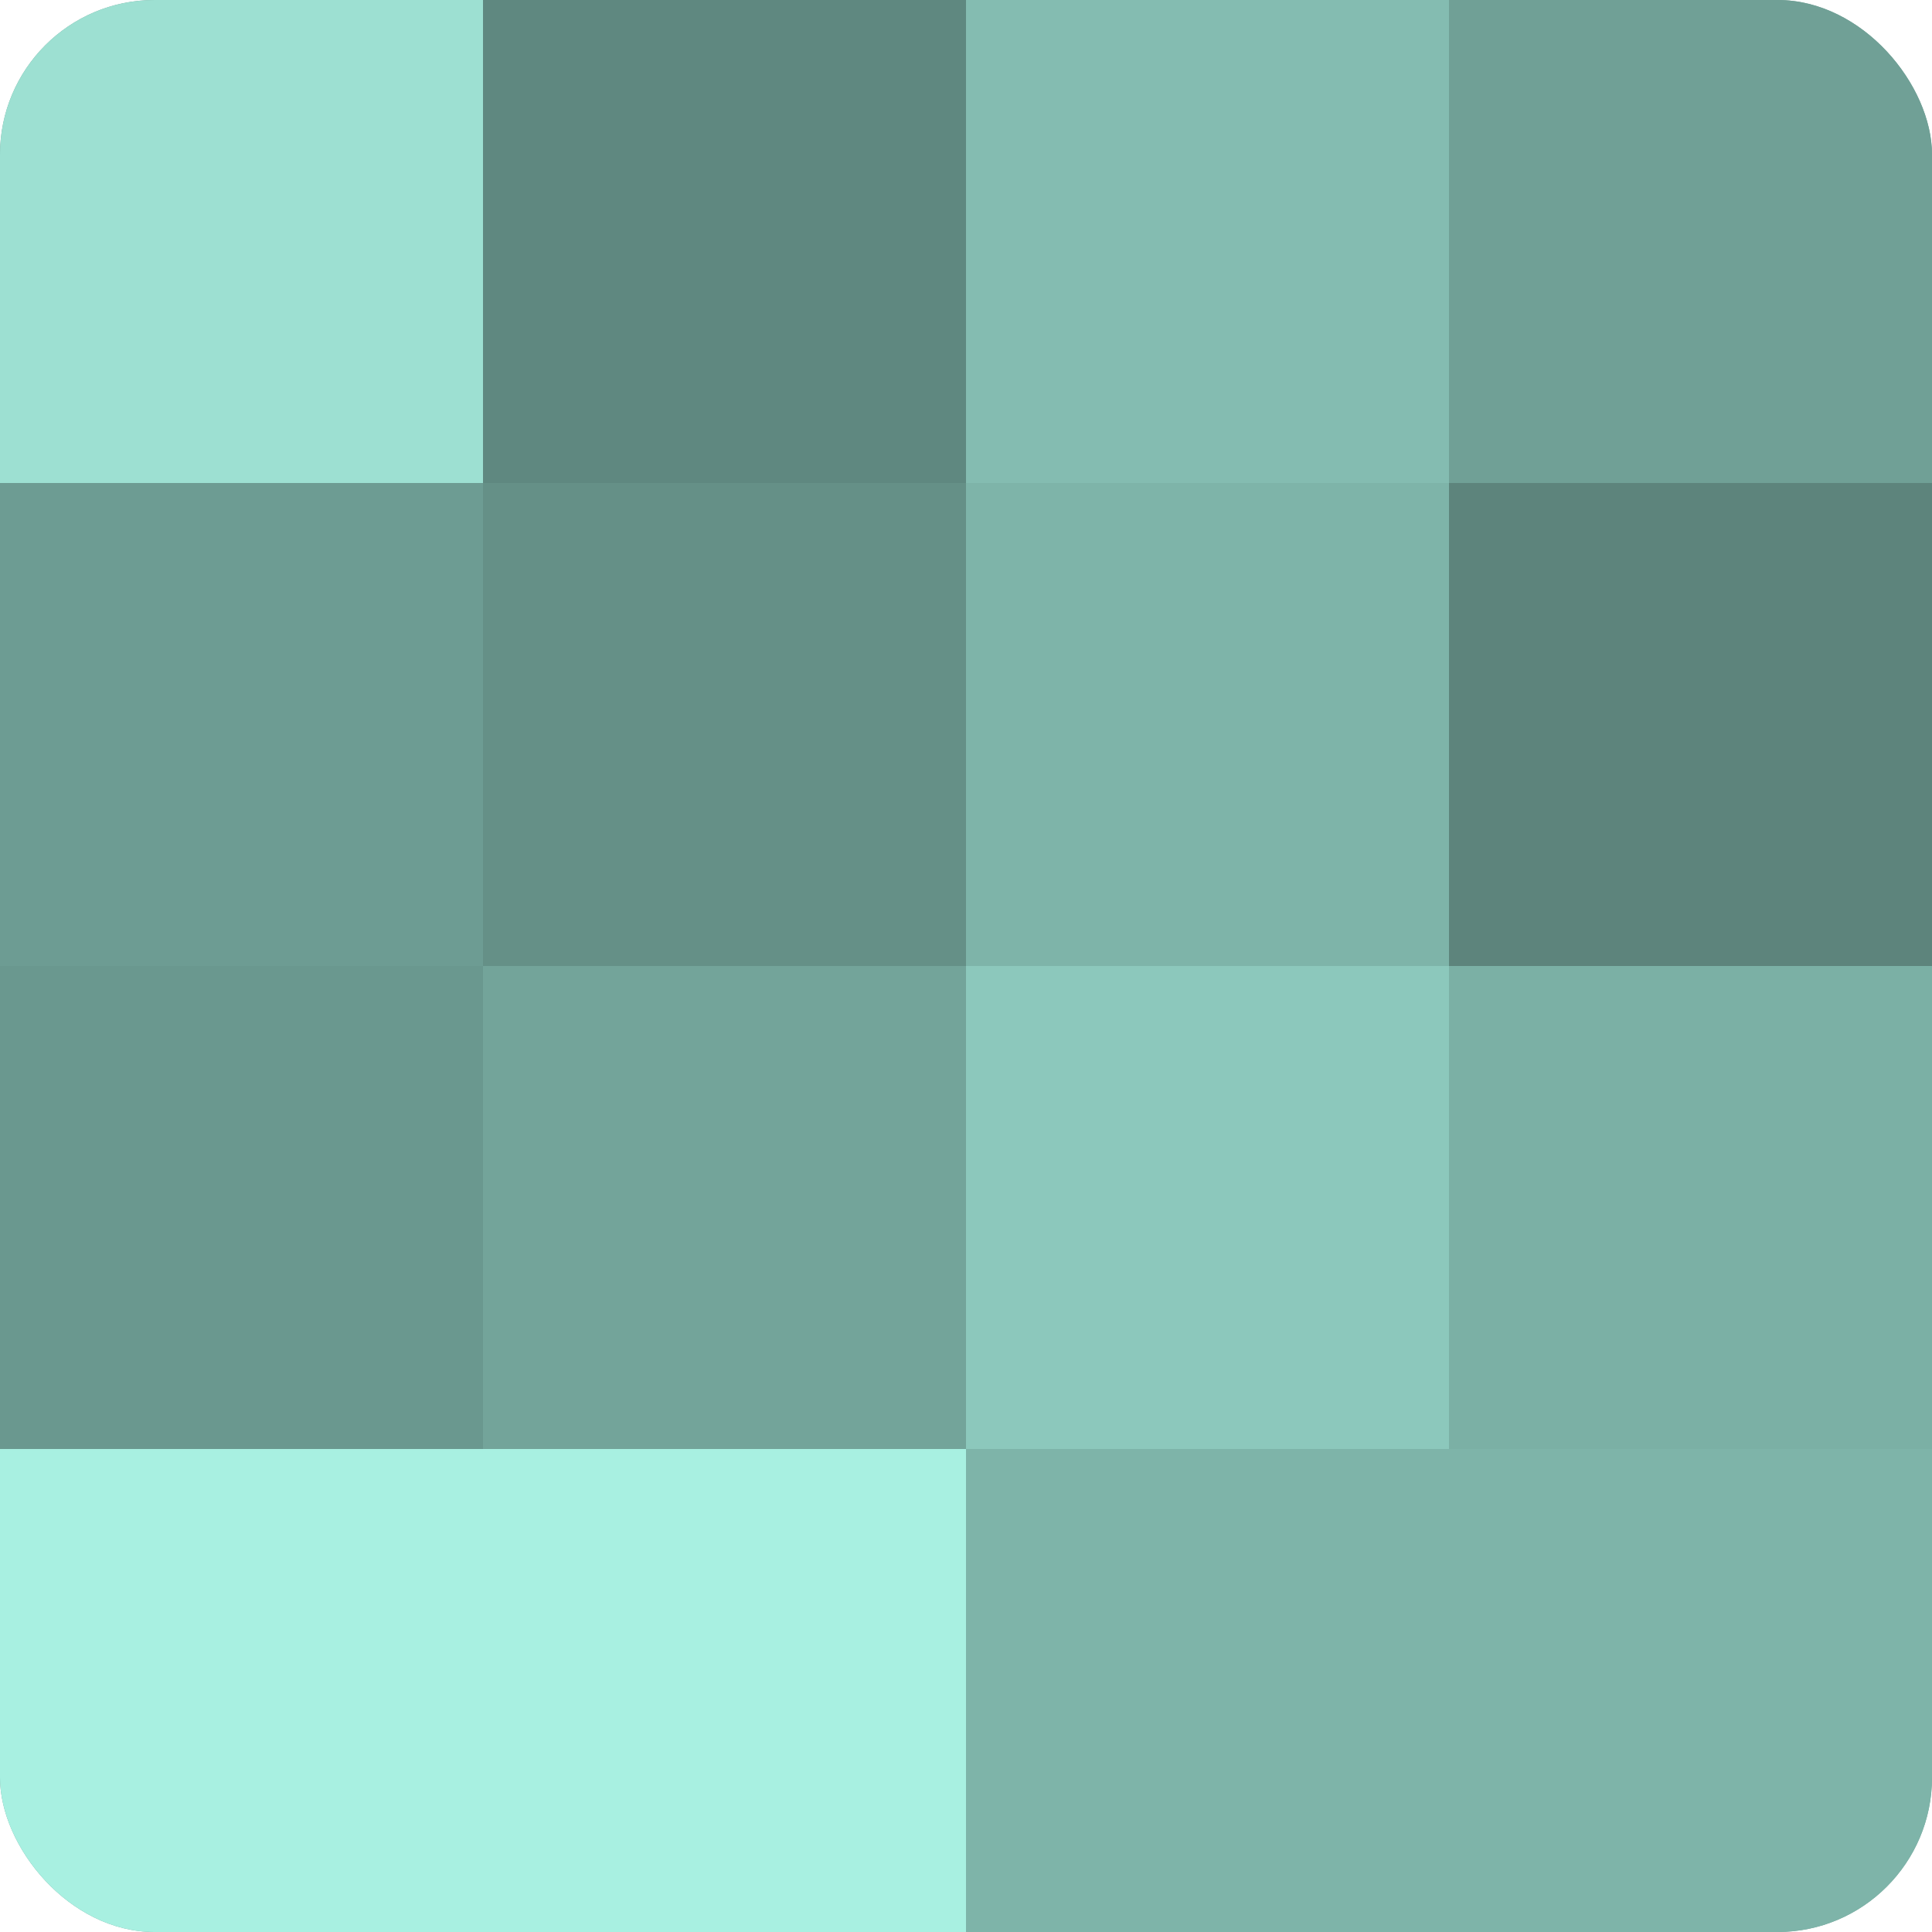
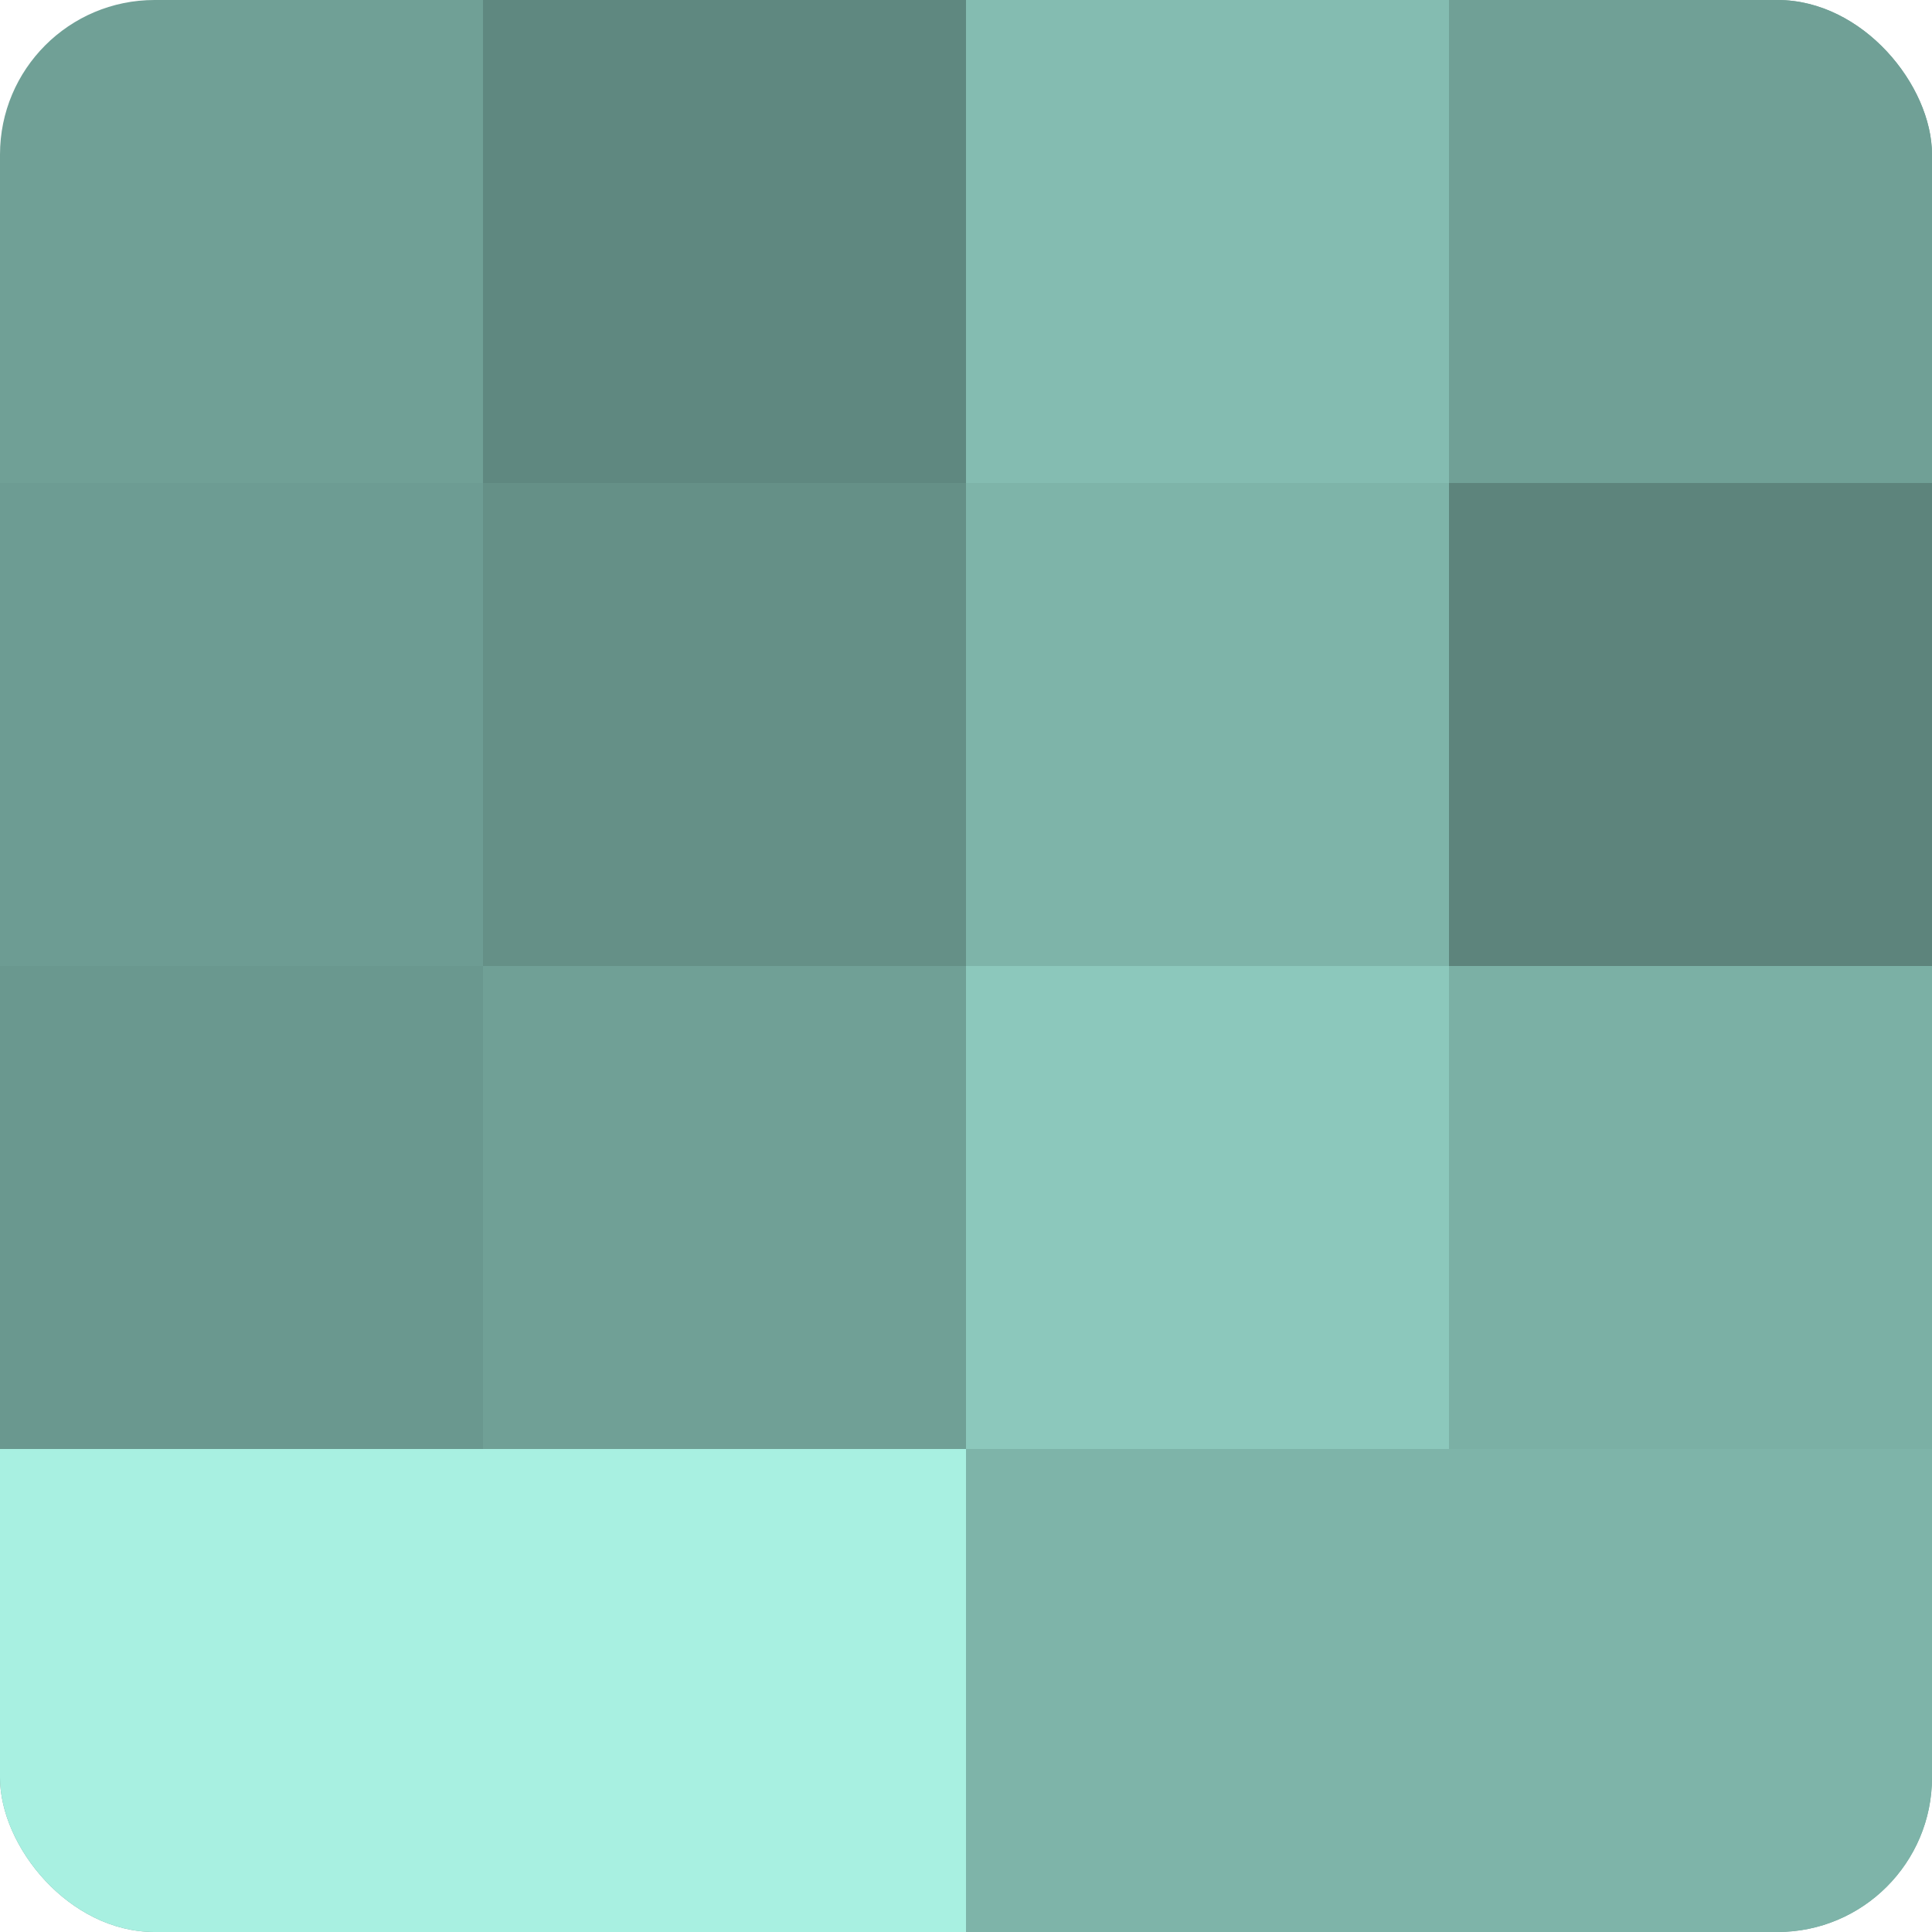
<svg xmlns="http://www.w3.org/2000/svg" width="60" height="60" viewBox="0 0 100 100" preserveAspectRatio="xMidYMid meet">
  <defs>
    <clipPath id="c" width="100" height="100">
      <rect width="100" height="100" rx="8" ry="8" />
    </clipPath>
  </defs>
  <g clip-path="url(#c)">
    <rect width="100" height="100" fill="#70a096" />
-     <rect width="25" height="25" fill="#9de0d2" />
    <rect y="25" width="25" height="25" fill="#6d9c93" />
    <rect y="50" width="25" height="25" fill="#6a988f" />
    <rect y="75" width="25" height="25" fill="#a8f0e1" />
    <rect x="25" width="25" height="25" fill="#5f8880" />
    <rect x="25" y="25" width="25" height="25" fill="#659087" />
-     <rect x="25" y="50" width="25" height="25" fill="#73a49a" />
    <rect x="25" y="75" width="25" height="25" fill="#a8f0e1" />
    <rect x="50" width="25" height="25" fill="#84bcb1" />
    <rect x="50" y="25" width="25" height="25" fill="#7eb4a9" />
    <rect x="50" y="50" width="25" height="25" fill="#8cc8bc" />
    <rect x="50" y="75" width="25" height="25" fill="#7eb4a9" />
    <rect x="75" width="25" height="25" fill="#70a096" />
    <rect x="75" y="25" width="25" height="25" fill="#5d847c" />
    <rect x="75" y="50" width="25" height="25" fill="#7bb0a5" />
    <rect x="75" y="75" width="25" height="25" fill="#7eb4a9" />
  </g>
</svg>